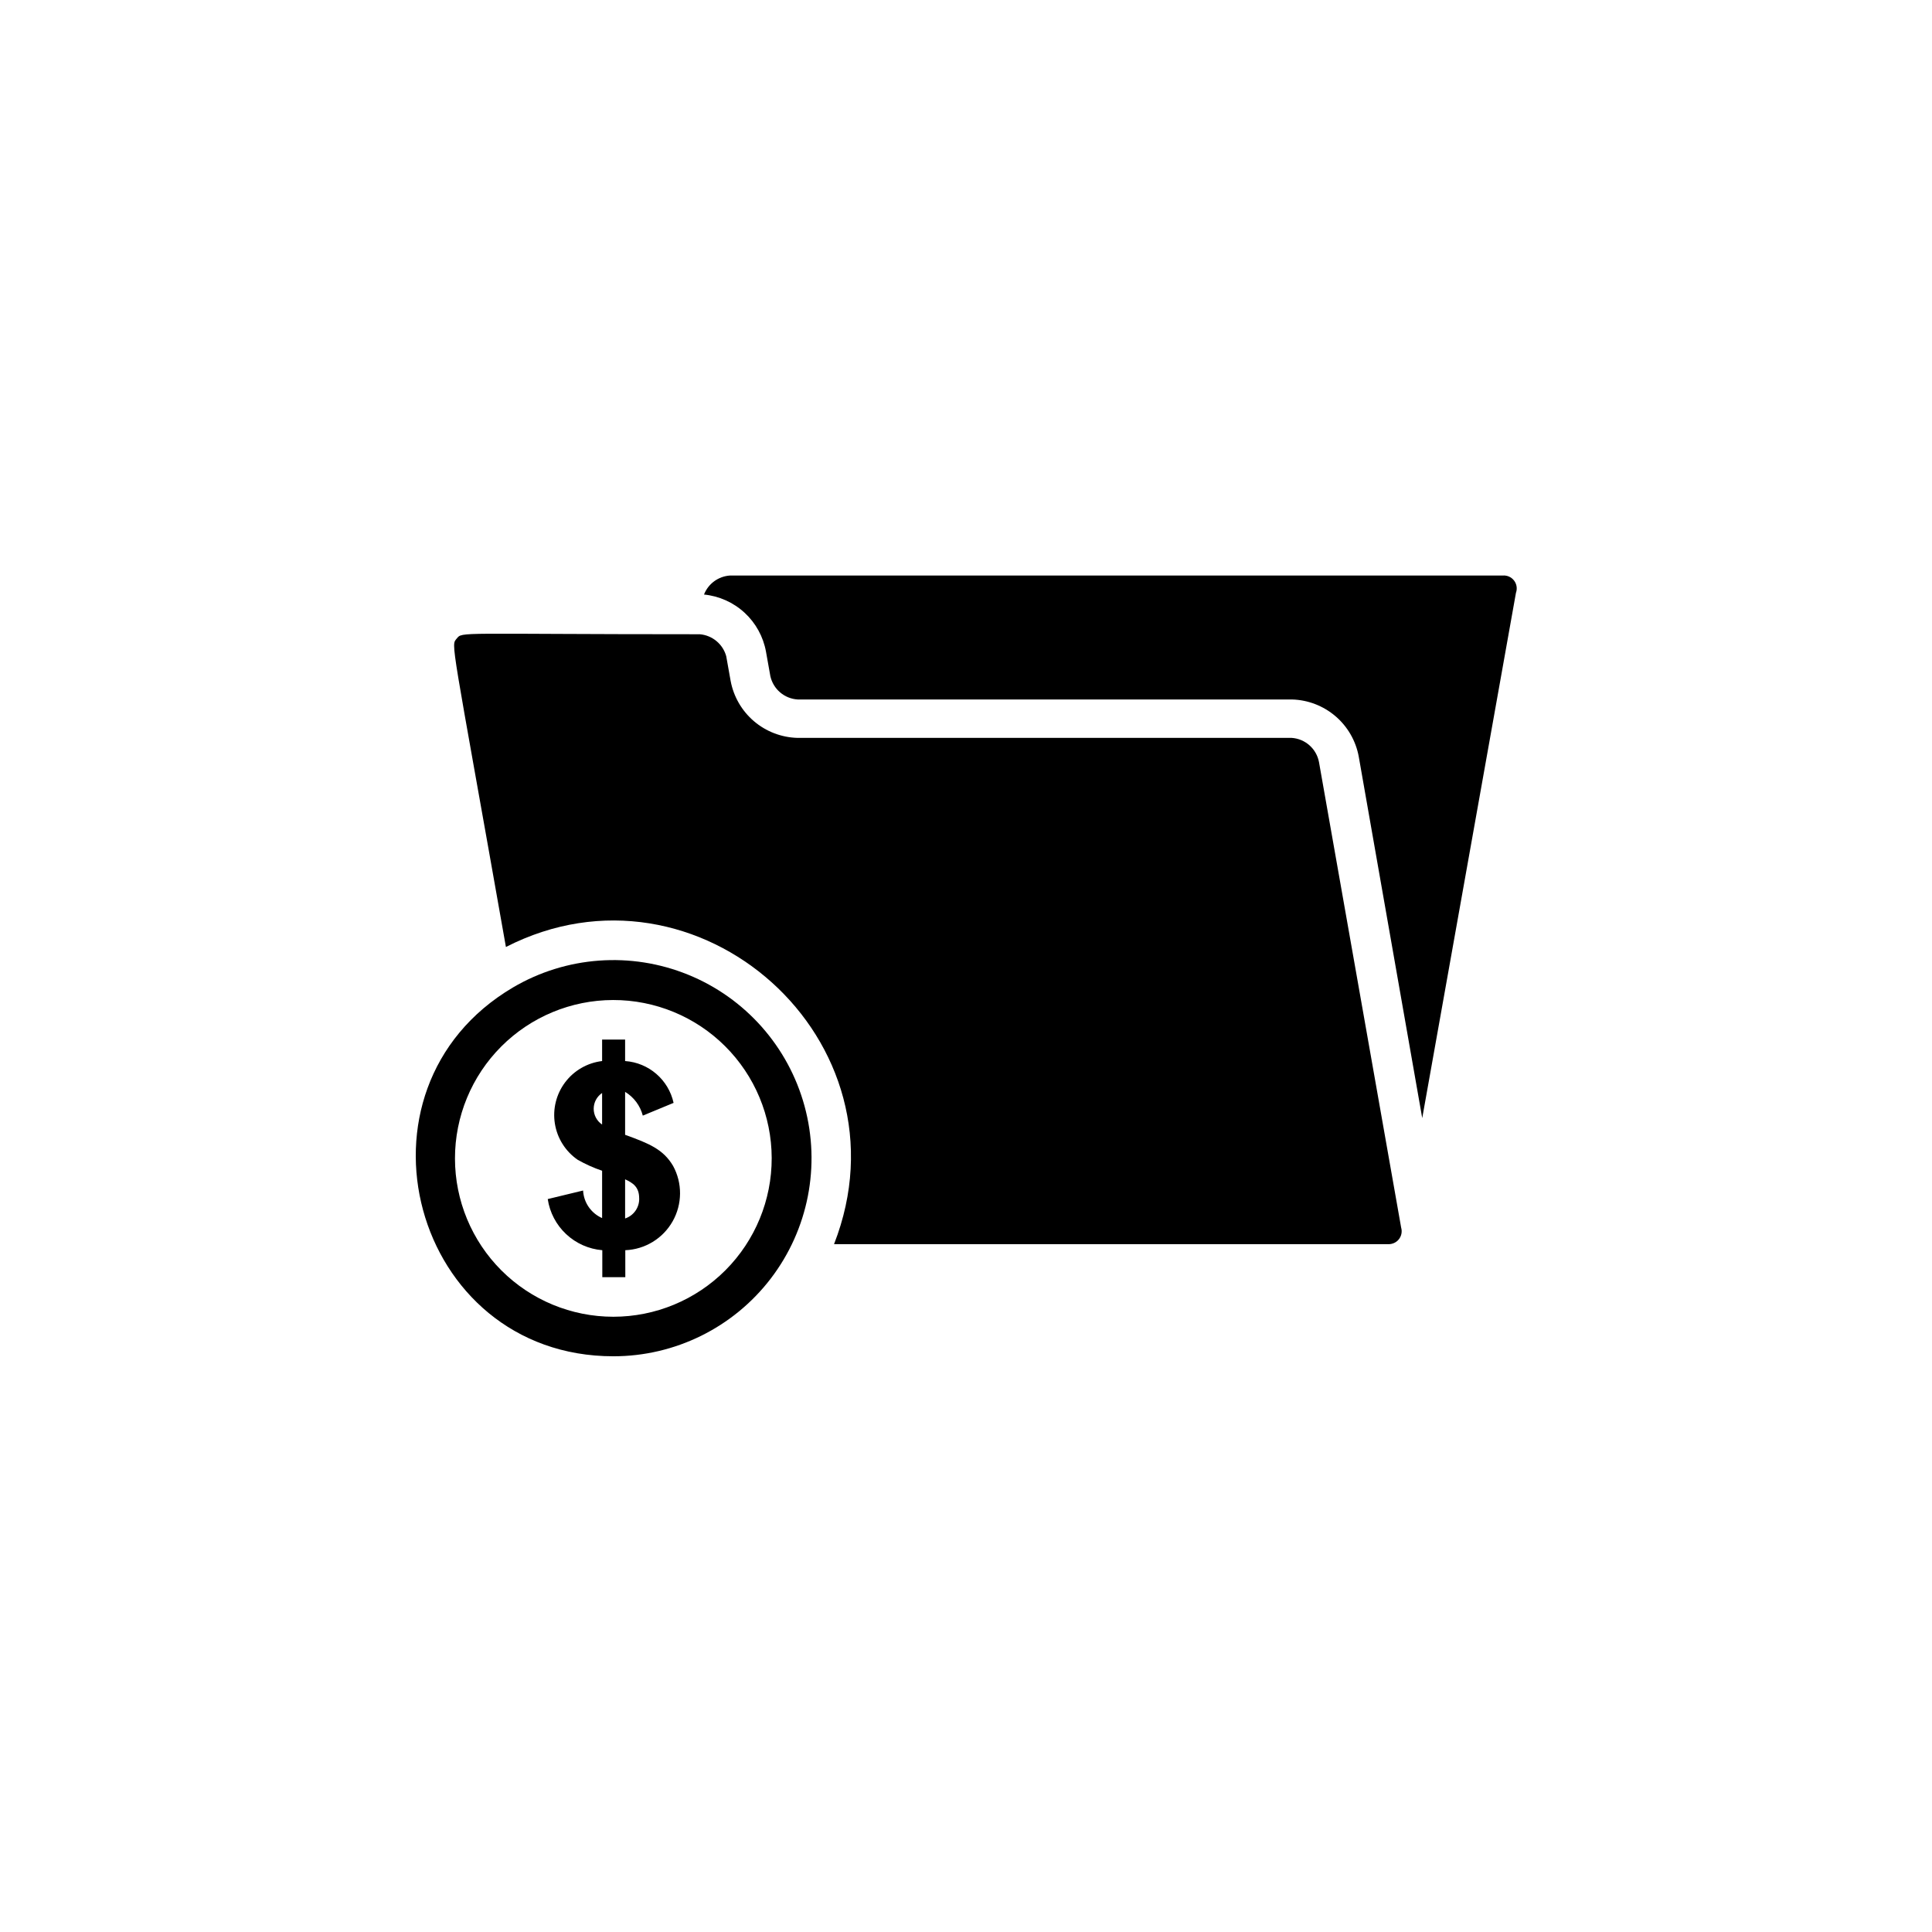
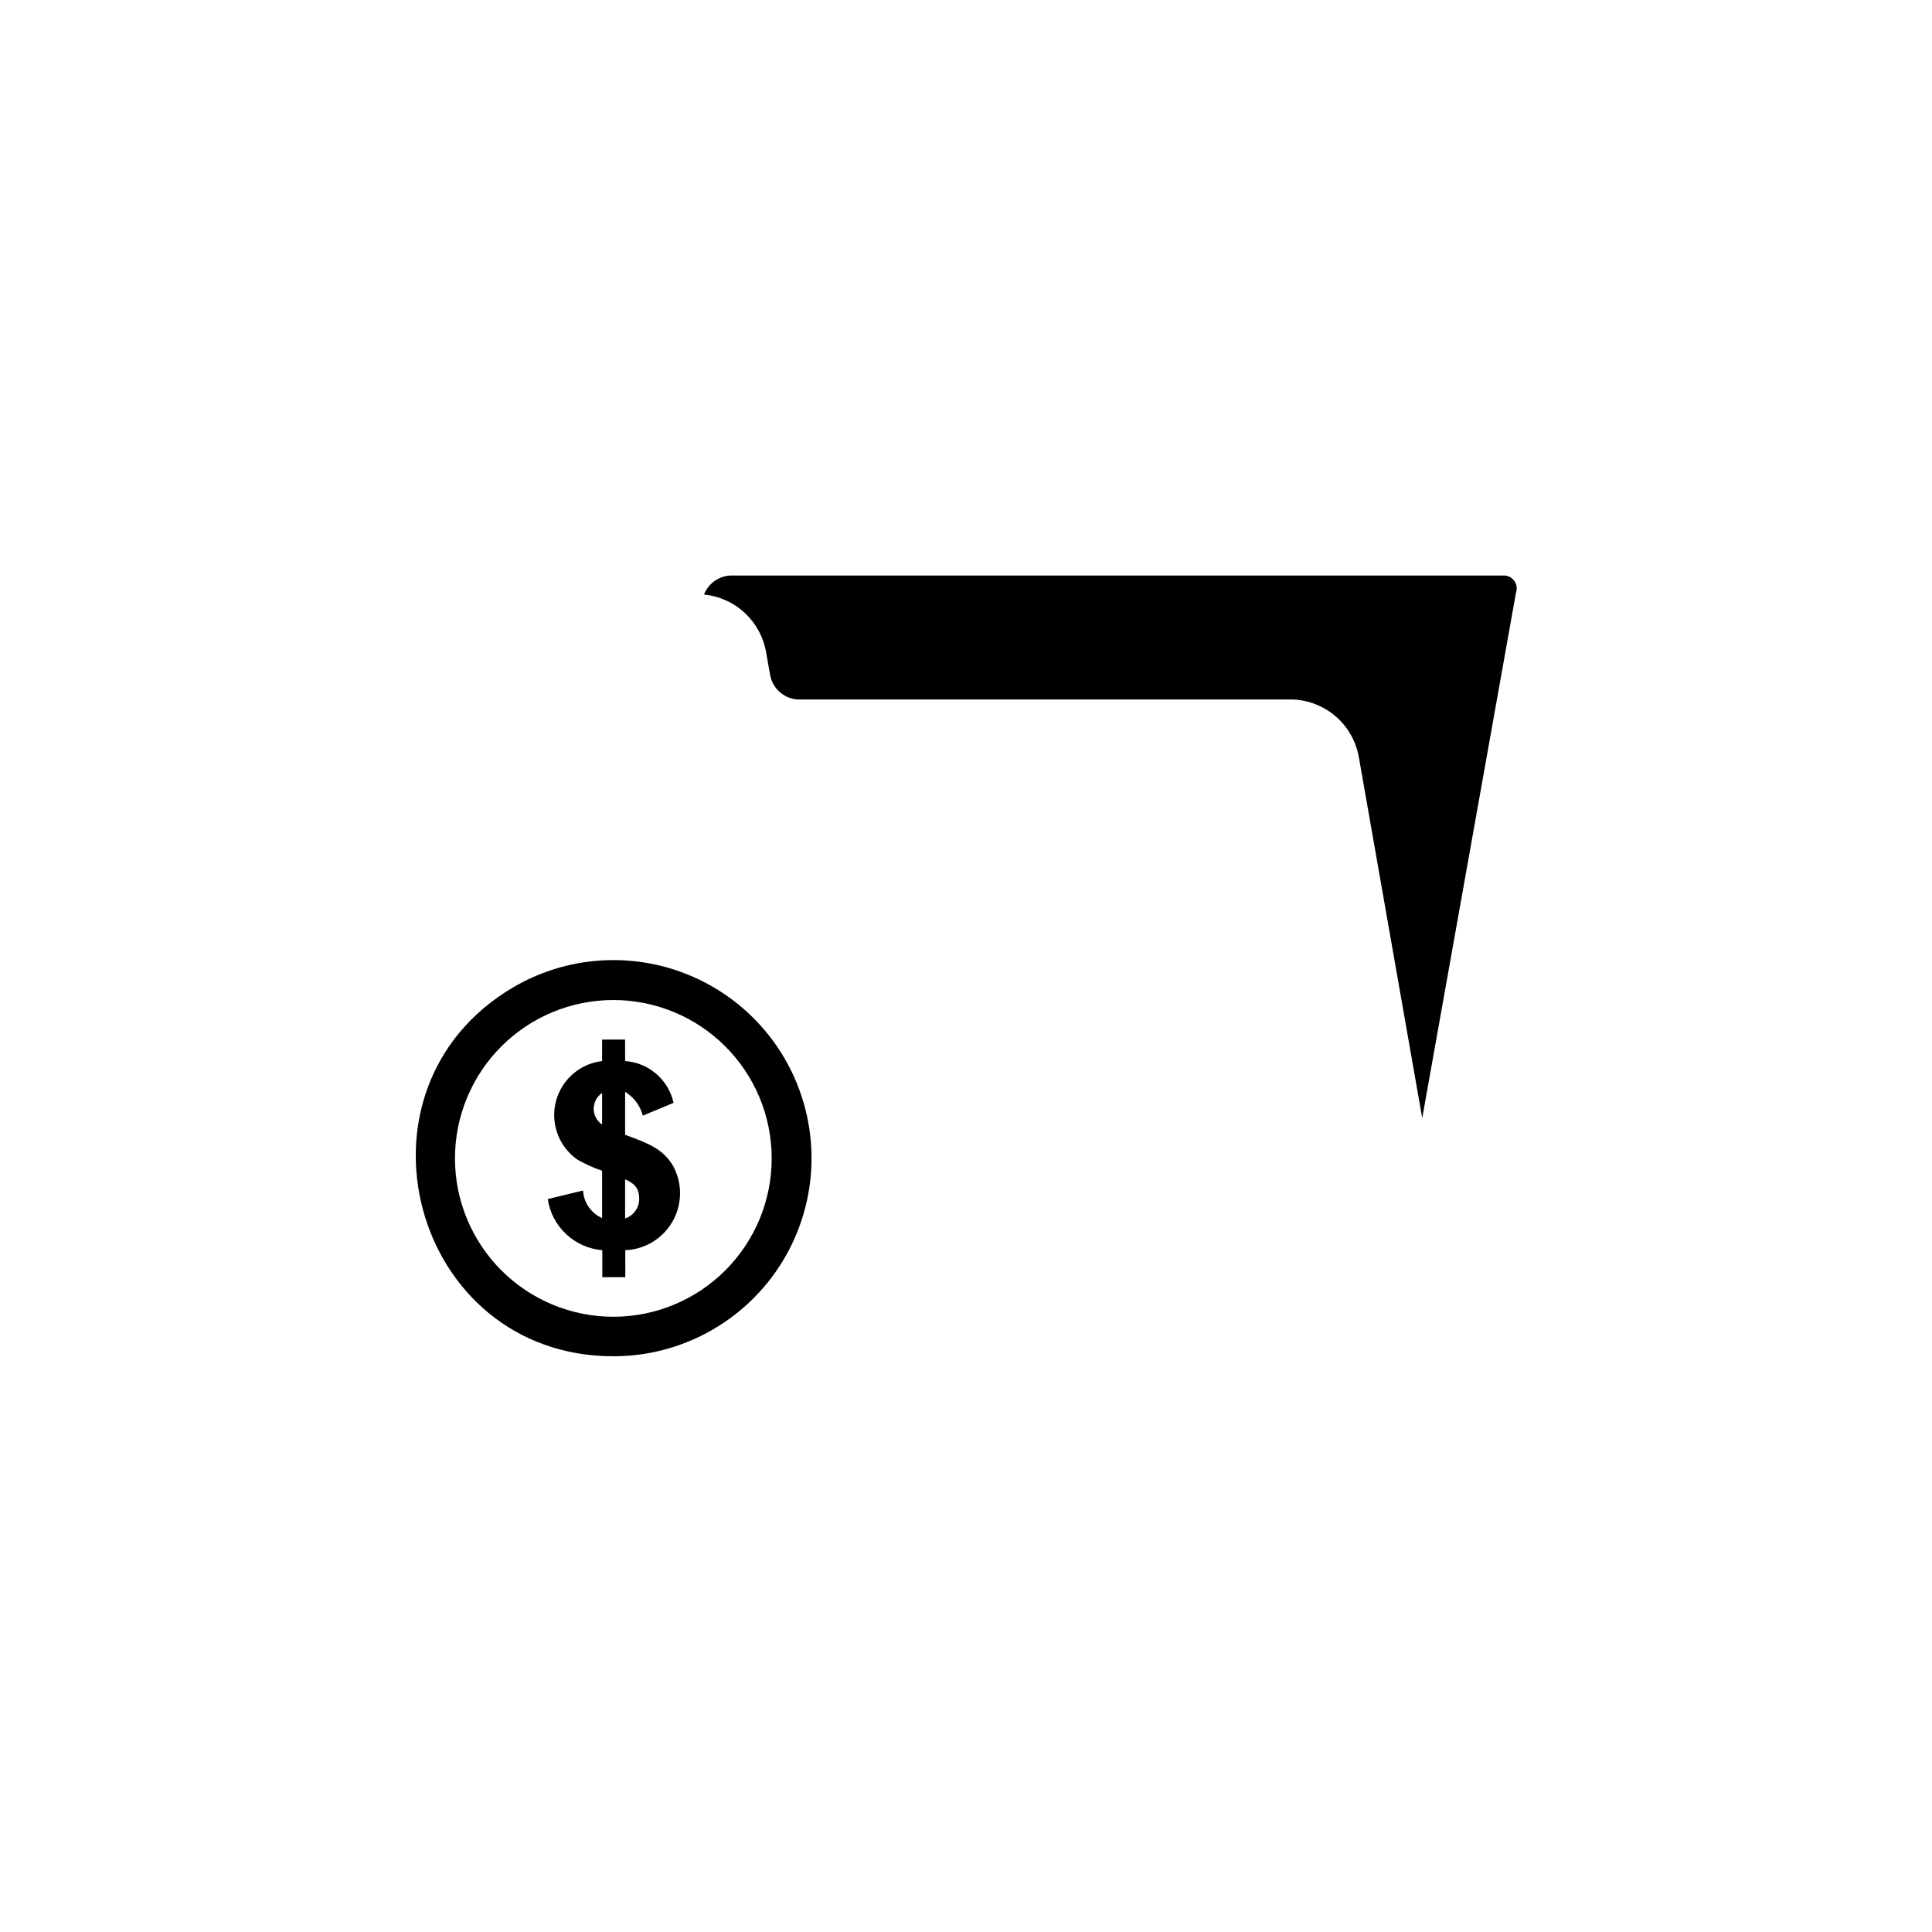
<svg xmlns="http://www.w3.org/2000/svg" fill="#000000" width="800px" height="800px" version="1.1" viewBox="144 144 512 512">
  <g>
    <path d="m542.22 296.52h-204.75c-3.086 0.199-5.773 2.16-6.902 5.039 4.008 0.395 7.777 2.082 10.742 4.809 2.961 2.727 4.957 6.344 5.68 10.305l1.16 6.5c0.762 3.457 3.723 5.984 7.254 6.195h130.99c4.231 0.113 8.297 1.68 11.516 4.43s5.394 6.523 6.168 10.688l16.828 95.824 24.836-139.2c0.402-1.102 0.211-2.332-0.504-3.262-0.715-0.93-1.855-1.43-3.023-1.324z" />
-     <path d="m493.55 345.99c-0.66-3.555-3.644-6.207-7.254-6.445h-130.99 0.004c-4.234-0.117-8.301-1.68-11.52-4.43s-5.394-6.523-6.168-10.688l-1.16-6.5 0.004 0.004c-0.875-3.227-3.676-5.562-7.004-5.848-64.59 0-62.875-0.754-64.438 1.16-1.562 1.914-1.562-0.957 13.051 81.719 50.883-26.047 108.02 24.836 86.957 78.746h146.76c1.121 0.078 2.207-0.398 2.91-1.27 0.703-0.875 0.934-2.039 0.617-3.113z" />
    <path d="m309.66 444.74v-11.387c2.324 1.406 4.004 3.668 4.688 6.297l8.16-3.375c-1.348-6.137-6.578-10.648-12.848-11.086v-5.691h-6.094v5.691c-3.894 0.469-7.43 2.5-9.793 5.629-2.359 3.133-3.344 7.09-2.723 10.961 0.621 3.875 2.793 7.324 6.016 9.559 2.066 1.18 4.246 2.16 6.5 2.922v12.547c-2.926-1.289-4.875-4.117-5.039-7.305l-9.371 2.266c0.531 3.559 2.25 6.832 4.875 9.289 2.621 2.461 6 3.961 9.586 4.262v7.152h6.098l-0.004-7.152c5.231-0.207 9.977-3.109 12.551-7.664 2.574-4.555 2.613-10.117 0.098-14.703-2.57-4.332-6.25-5.894-12.699-8.211zm0 11.789c2.066 0.957 3.727 2.016 3.727 5.039l0.004-0.004c0.078 2.41-1.441 4.586-3.731 5.344zm-6.098-22.824v8.312h0.004c-1.395-0.934-2.231-2.504-2.231-4.18 0-1.68 0.836-3.246 2.231-4.184z" />
    <path d="m279.94 405.69c-45.746 27.004-26.652 97.738 26.602 97.738 16.359 0.008 31.789-7.609 41.73-20.609 9.938-12.996 13.246-29.887 8.949-45.672-4.297-15.789-15.707-28.672-30.863-34.84-15.152-6.168-32.316-4.918-46.418 3.383zm26.602 87.262c-11.125 0-21.797-4.418-29.664-12.281-7.871-7.863-12.297-18.531-12.305-29.656-0.008-11.121 4.398-21.797 12.258-29.672 7.856-7.875 18.52-12.309 29.645-12.328 11.121-0.016 21.801 4.383 29.68 12.234 7.883 7.852 12.328 18.508 12.352 29.633 0.027 11.148-4.383 21.848-12.254 29.742-7.875 7.891-18.562 12.328-29.711 12.328z" />
  </g>
</svg>